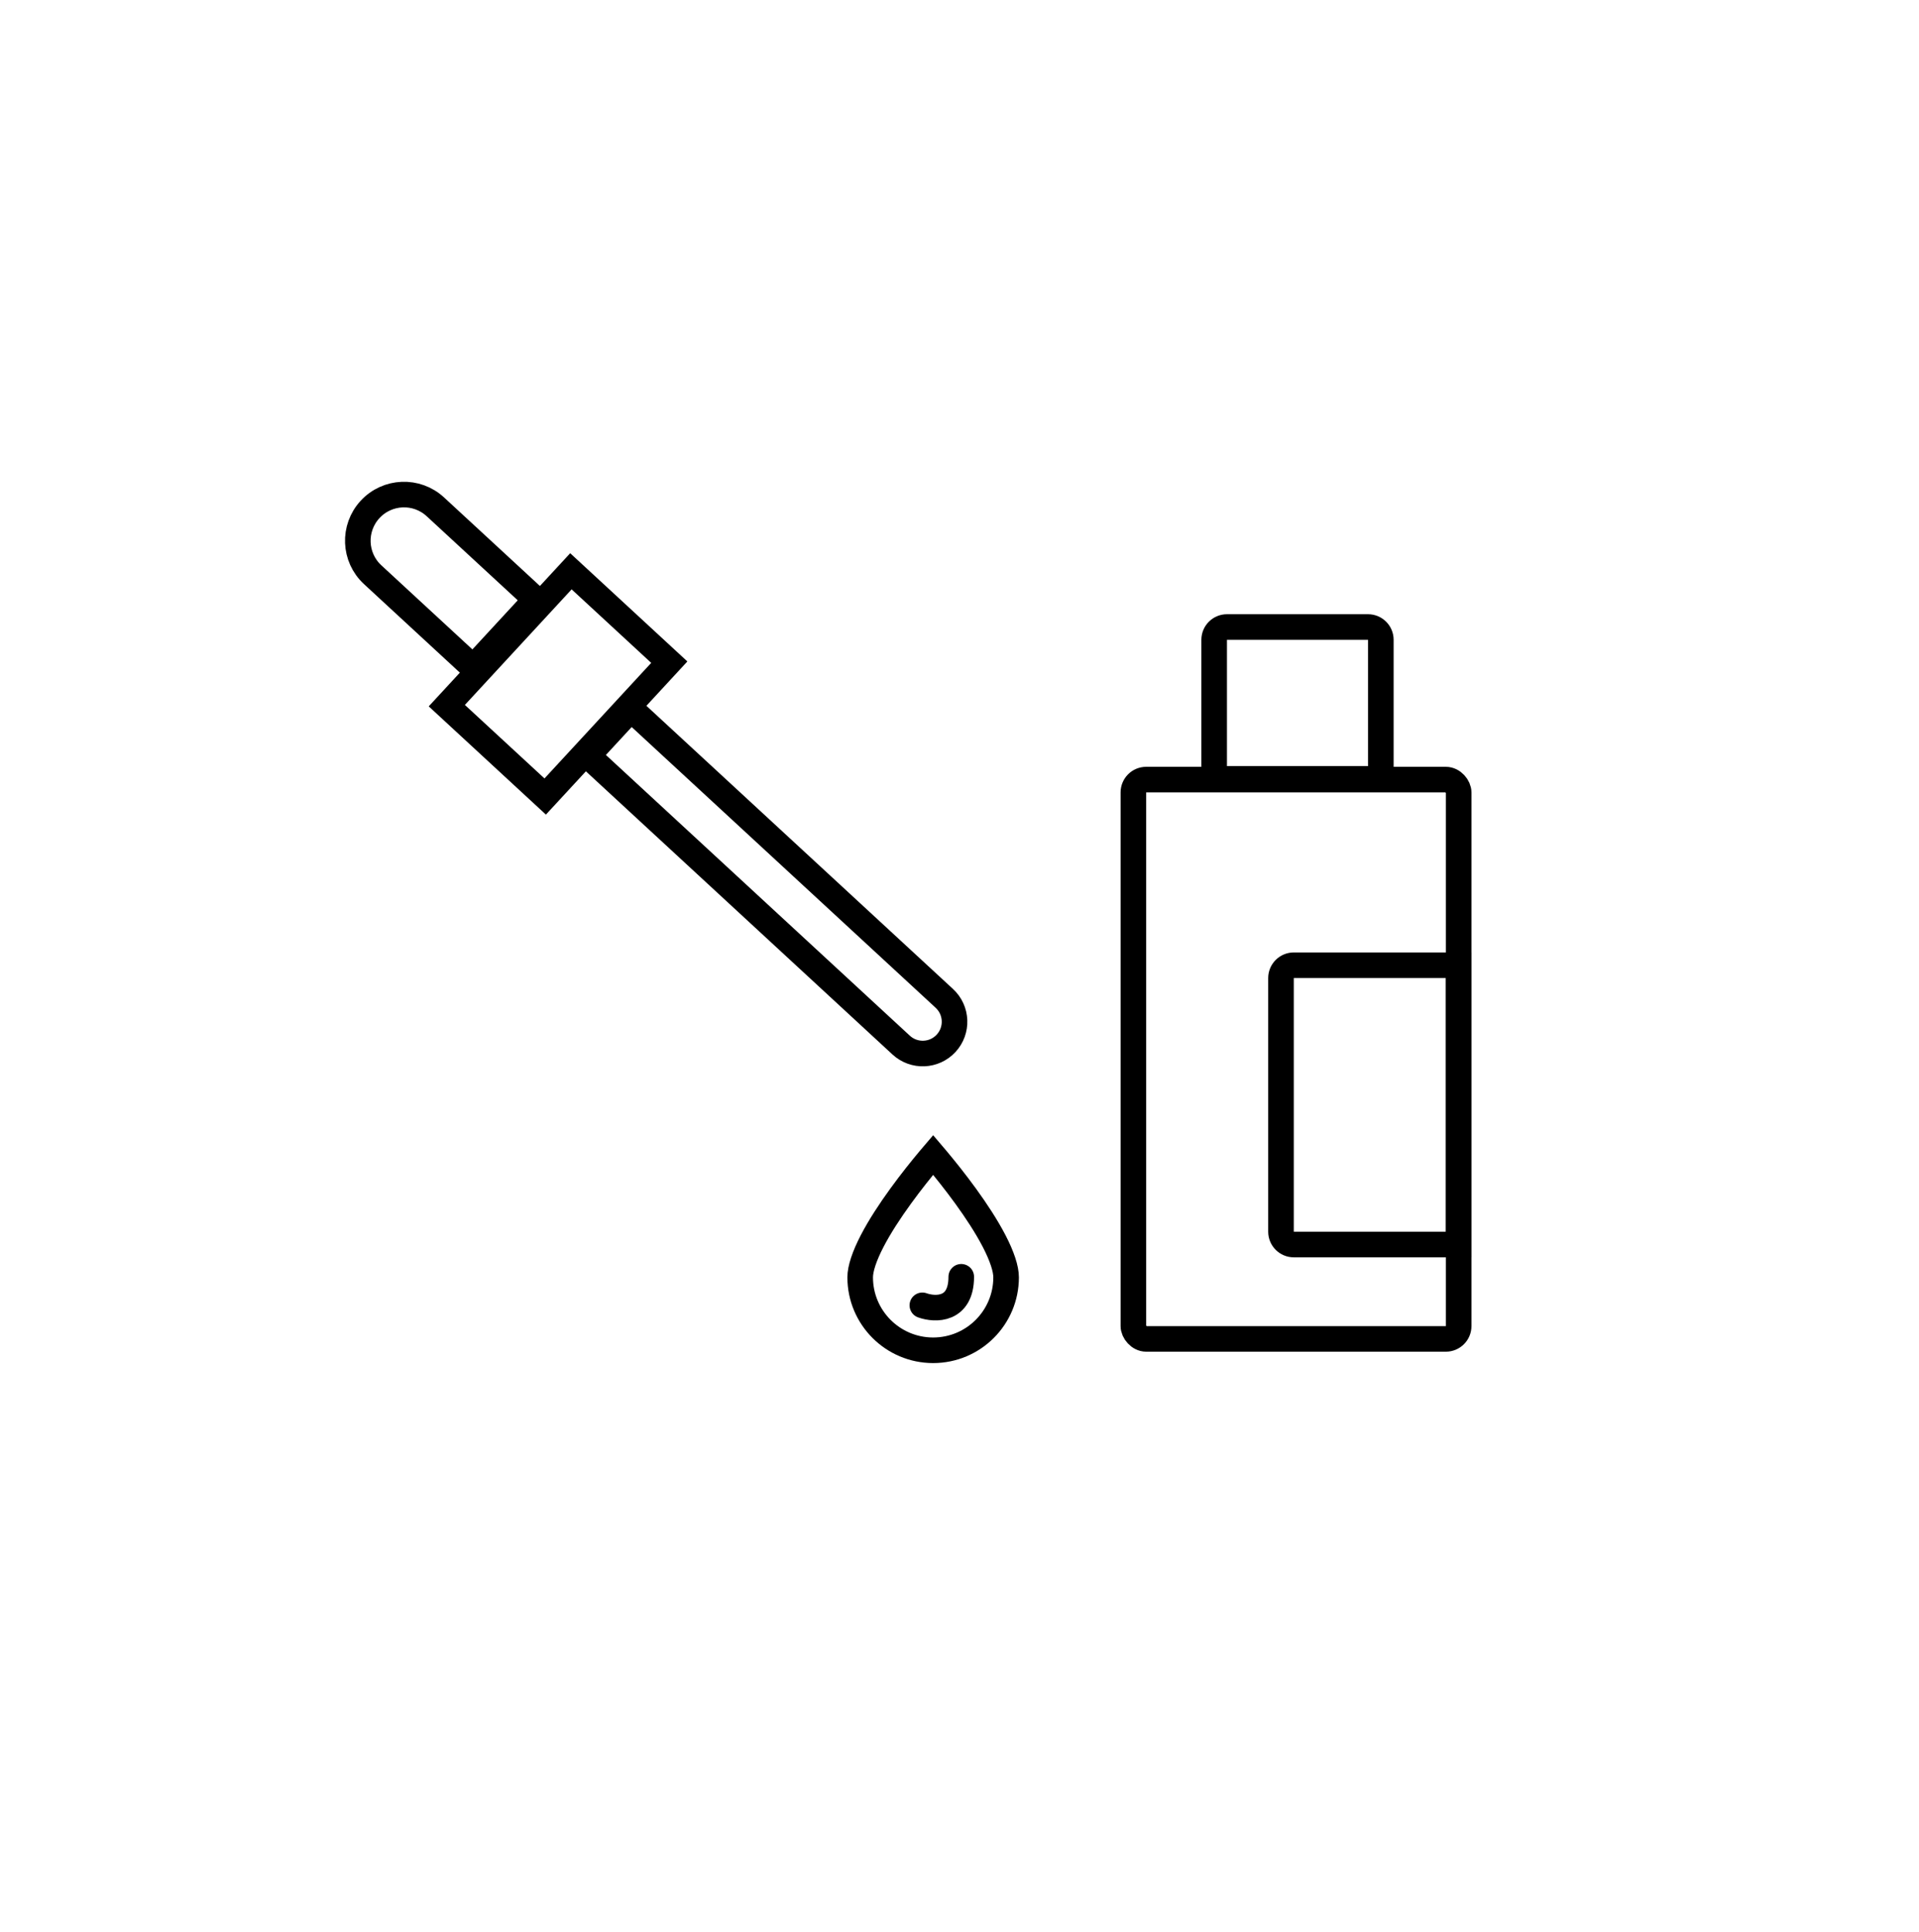
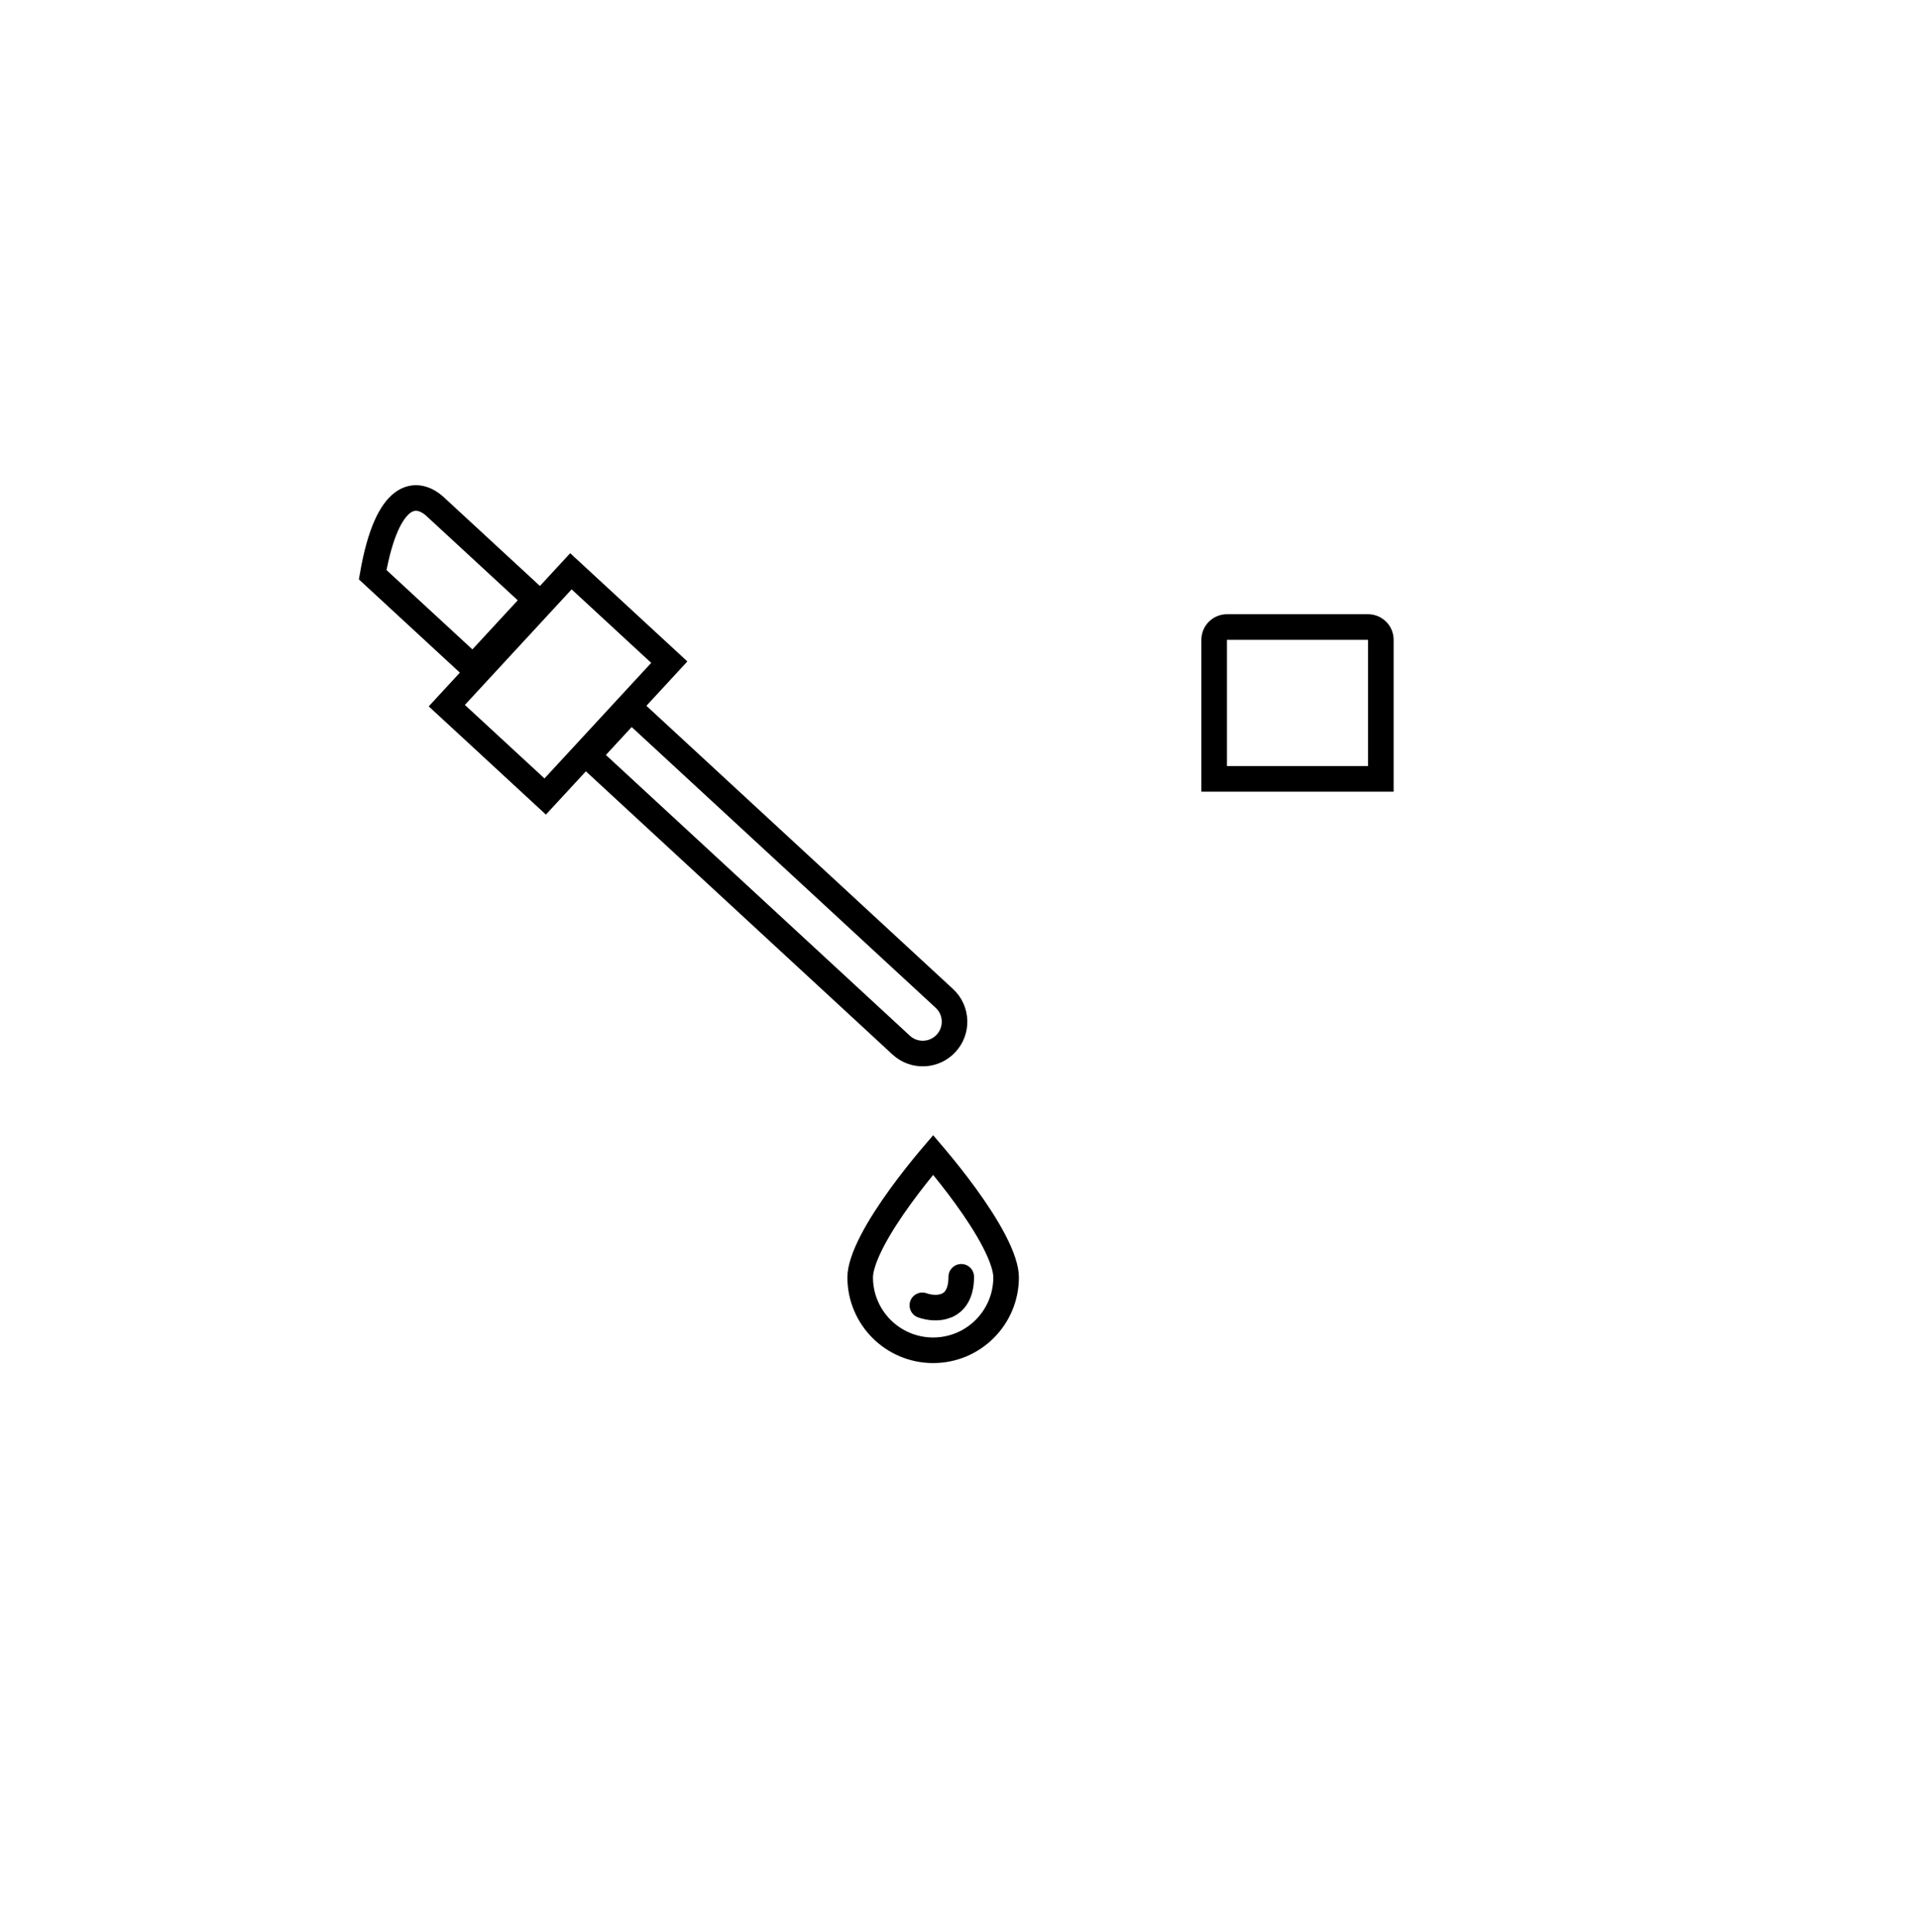
<svg xmlns="http://www.w3.org/2000/svg" width="150" height="151" viewBox="0 0 150 151" fill="none">
-   <rect x="88.592" y="60.94" width="25.425" height="43.718" rx="1" stroke="black" stroke-width="2" />
-   <path d="M100.13 76.451C100.13 75.898 100.578 75.451 101.13 75.451H114.018V97.282H101.13C100.578 97.282 100.13 96.834 100.13 96.282V76.451Z" stroke="black" stroke-width="2" />
  <path d="M106.934 49.012C107.486 49.012 107.934 49.459 107.934 50.012L107.934 60.884L94.906 60.884L94.906 50.012C94.906 49.459 95.354 49.012 95.906 49.012L106.934 49.012Z" stroke="black" stroke-width="2" />
  <rect x="34.925" y="55.159" width="14.297" height="10.469" transform="rotate(-47.274 34.925 55.159)" stroke="black" stroke-width="2" />
-   <path d="M29.13 44.924C27.665 43.571 27.574 41.286 28.927 39.821C30.281 38.355 32.566 38.264 34.031 39.618L41.882 46.869L36.981 52.175L29.13 44.924Z" stroke="black" stroke-width="2" />
+   <path d="M29.13 44.924C30.281 38.355 32.566 38.264 34.031 39.618L41.882 46.869L36.981 52.175L29.13 44.924Z" stroke="black" stroke-width="2" />
  <path d="M73.813 78.041C74.822 78.973 74.884 80.545 73.953 81.553C73.021 82.562 71.449 82.624 70.44 81.693L45.947 59.07L49.32 55.418L73.813 78.041Z" stroke="black" stroke-width="2" />
  <path d="M78.643 99.846C78.643 102.995 76.09 105.549 72.94 105.549C69.79 105.549 67.237 102.995 67.237 99.846C67.237 99.171 67.559 98.195 68.172 97.011C68.769 95.86 69.575 94.635 70.398 93.501C71.218 92.37 72.041 91.35 72.659 90.611C72.758 90.493 72.852 90.382 72.94 90.279C73.028 90.382 73.121 90.493 73.221 90.611C73.839 91.35 74.662 92.37 75.482 93.501C76.305 94.635 77.111 95.86 77.708 97.011C78.321 98.195 78.643 99.171 78.643 99.846Z" stroke="black" stroke-width="2" />
  <path d="M72.096 102.034C73.109 102.395 75.137 102.453 75.137 99.804" stroke="black" stroke-width="2" stroke-linecap="round" />
</svg>